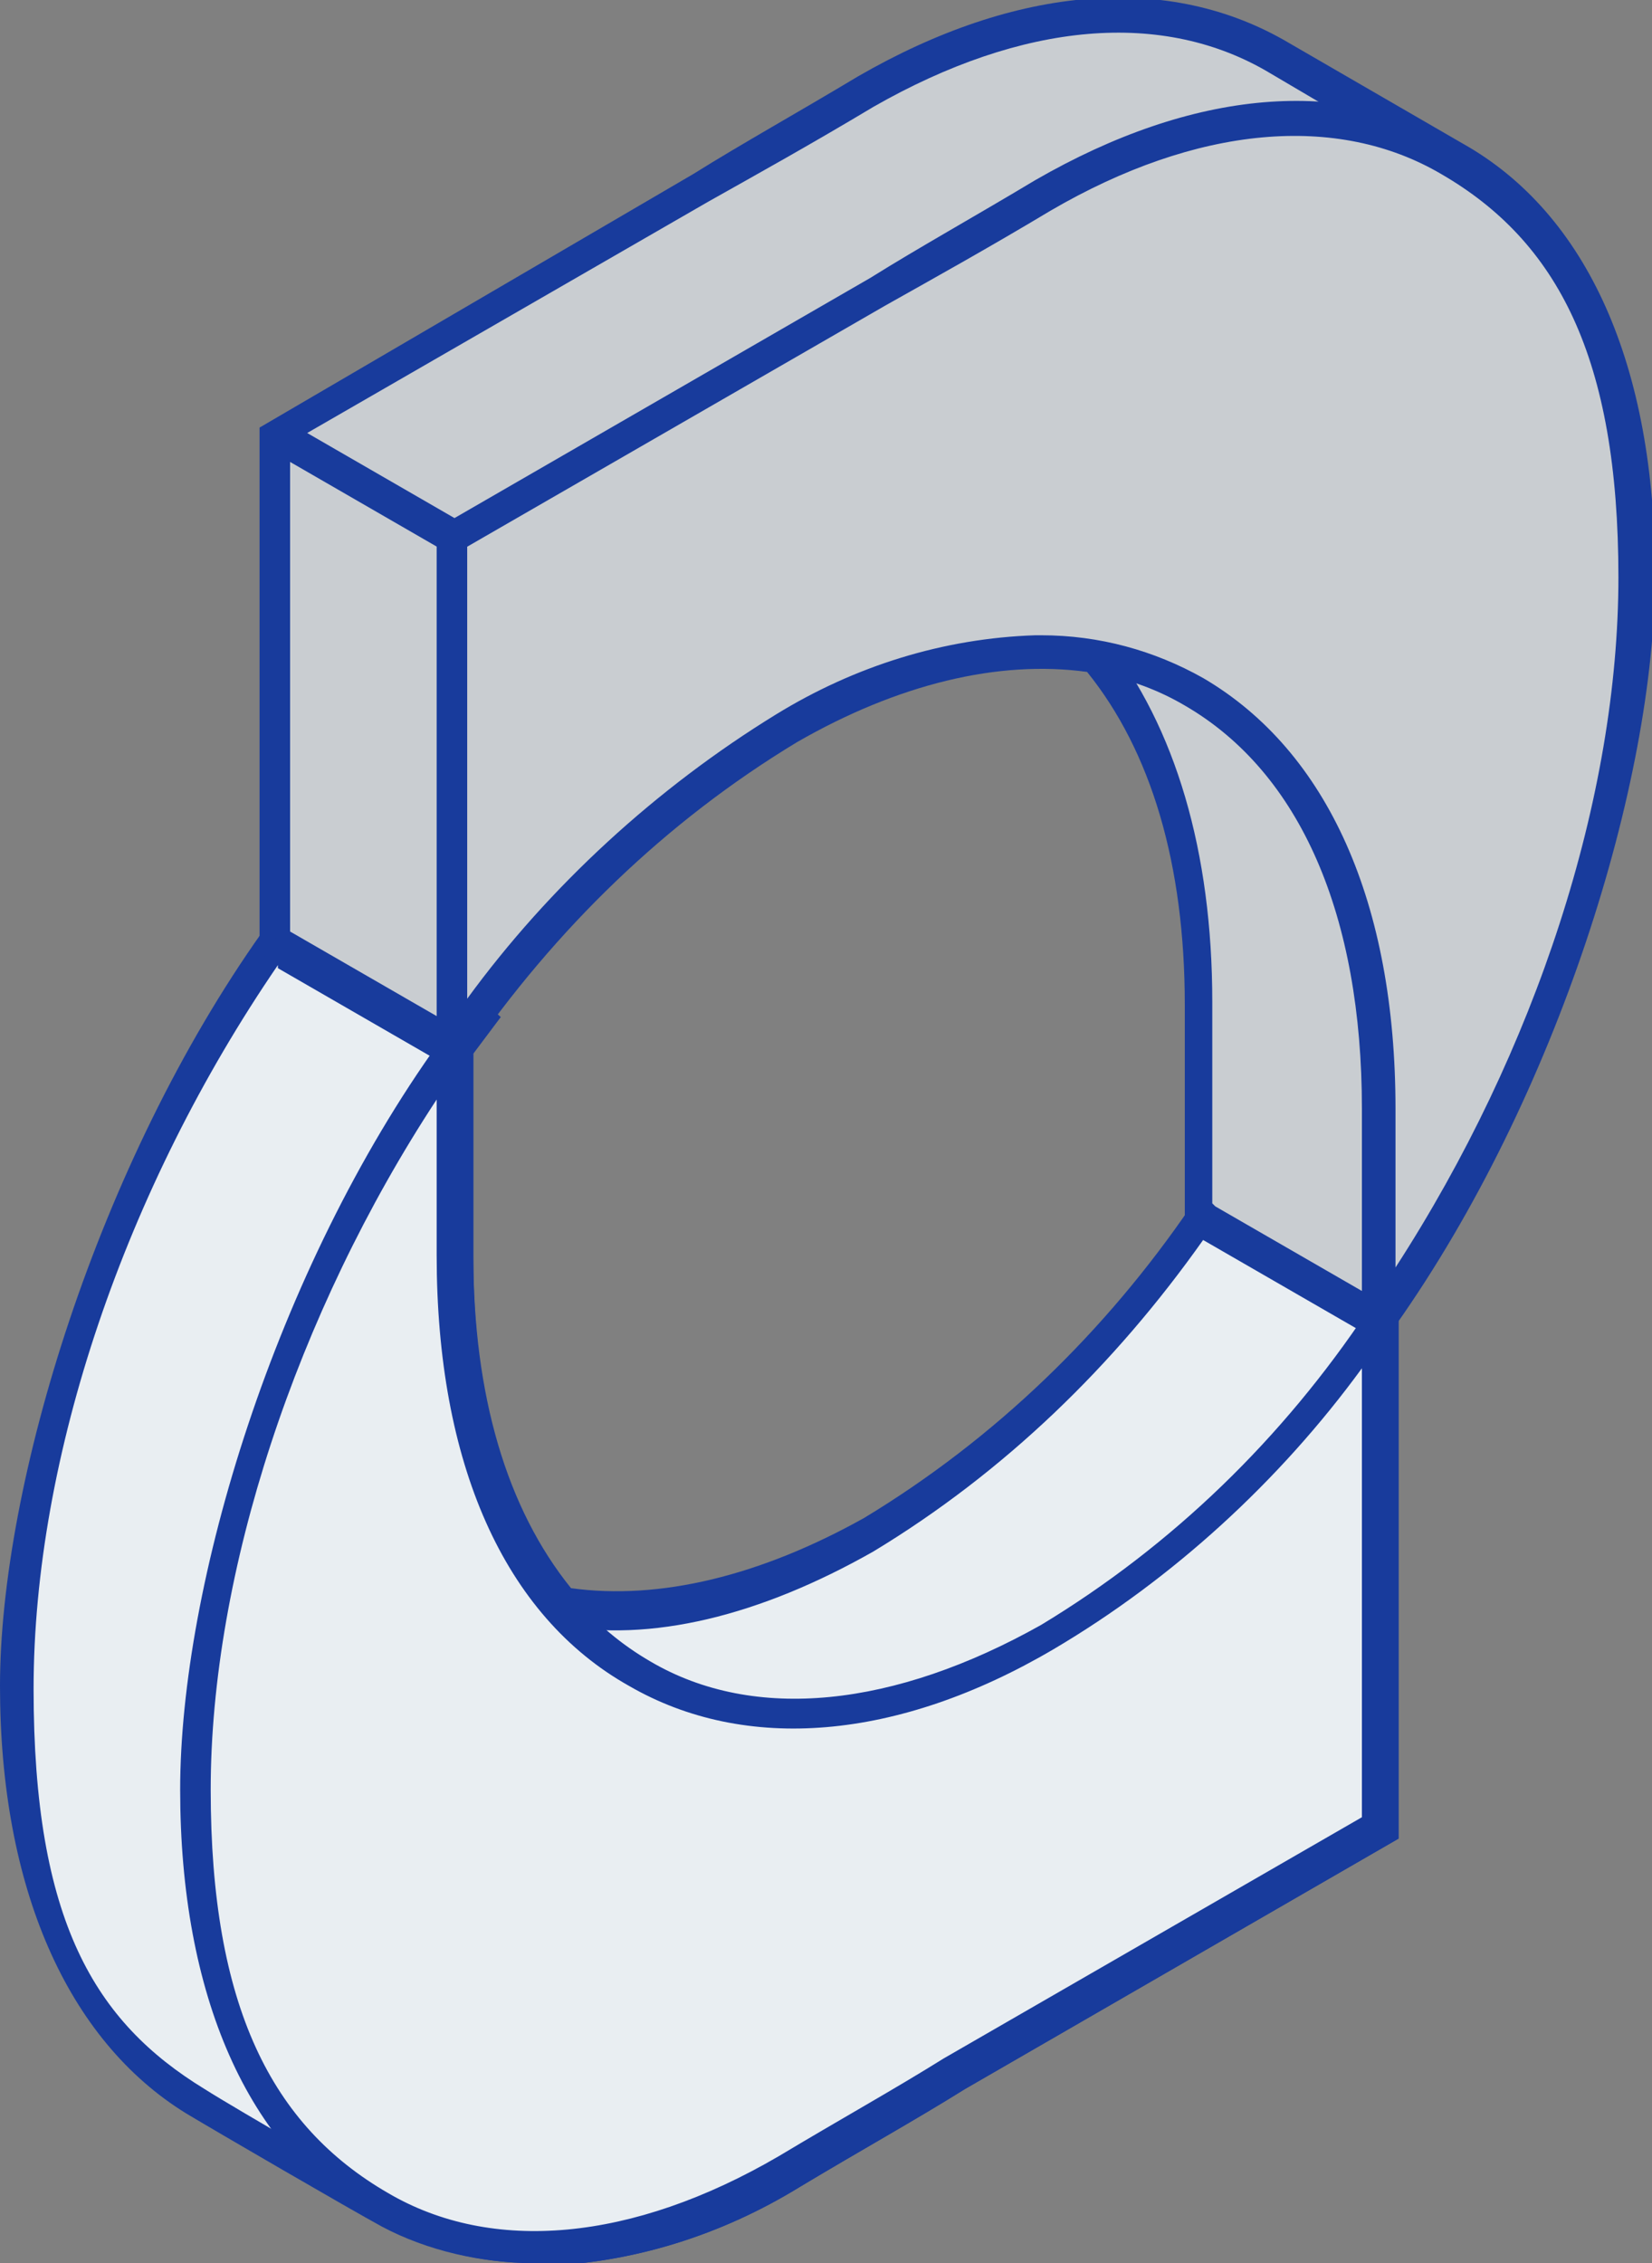
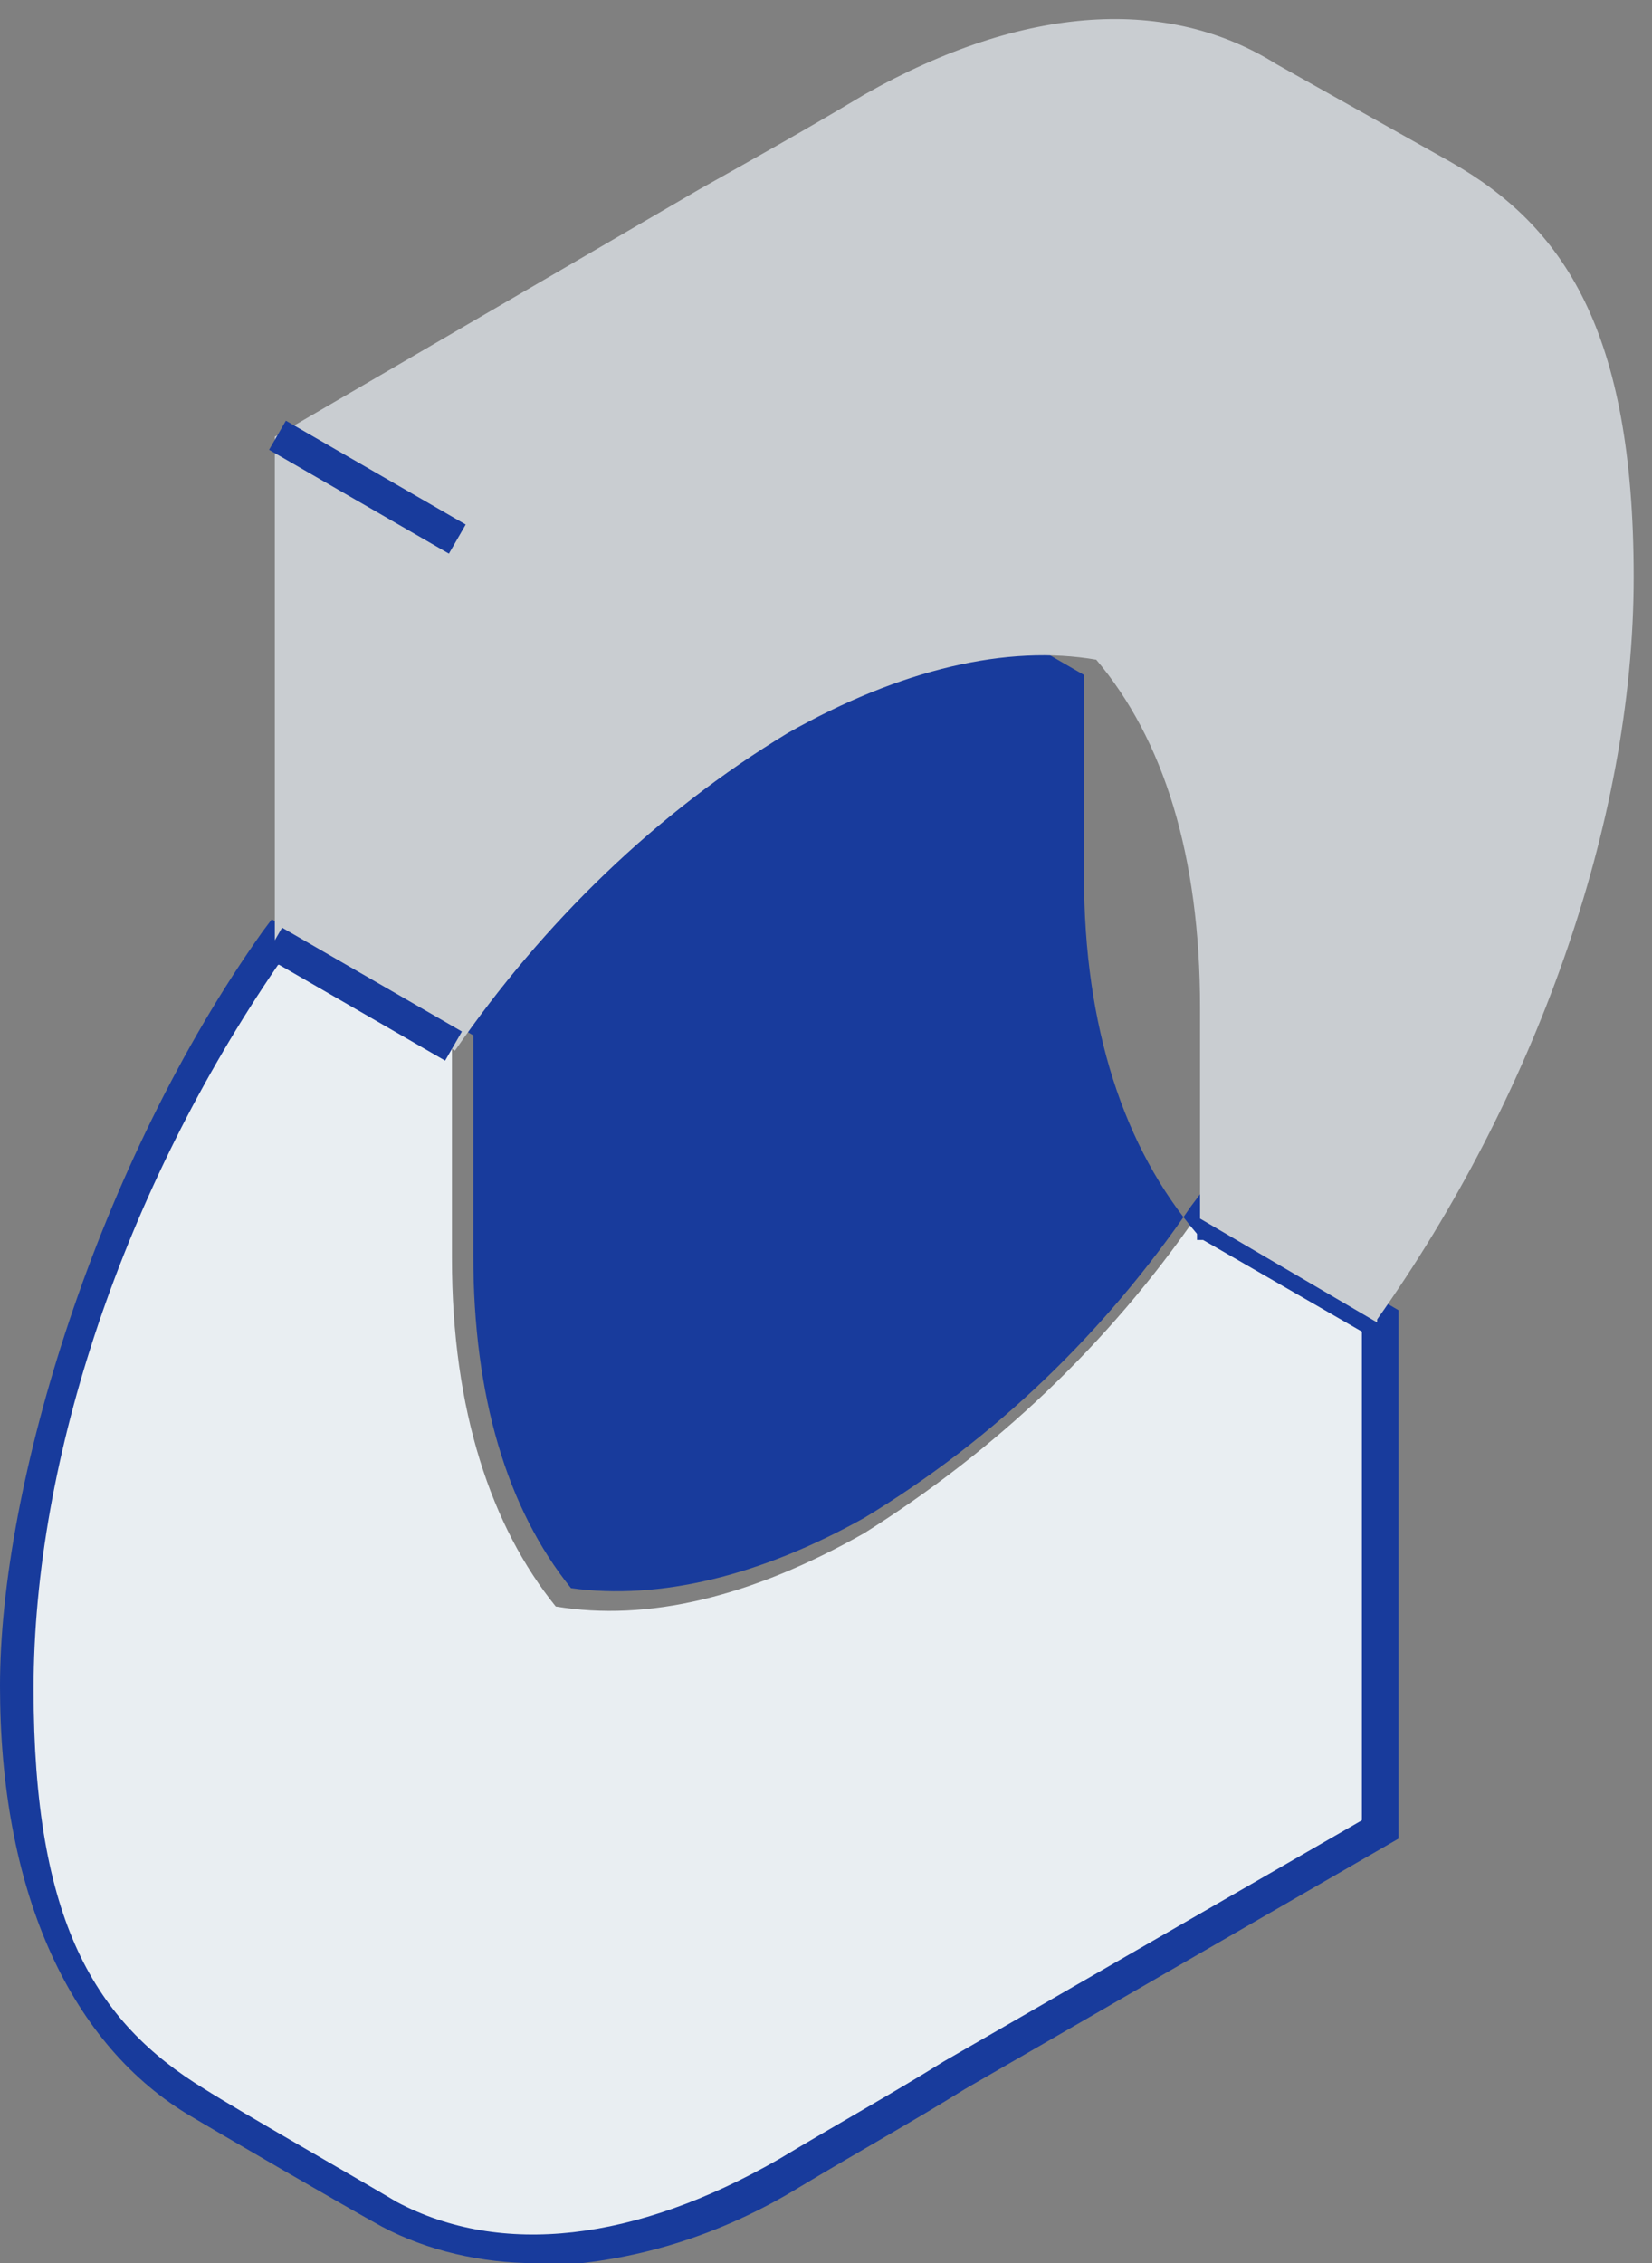
<svg xmlns="http://www.w3.org/2000/svg" id="Layer_1" version="1.1" viewBox="0 0 54.1 74.1">
  <rect x="0" y="0" width="54.1" height="74.1" fill="#808080" stroke="none" />
  <defs>
    <style> .st0 { fill: #c9cdd1; } .st1 { fill: #e9eef2; } .st2 { fill: #183b9c; } </style>
  </defs>
  <g id="Layer_2">
    <g id="Layer_1-2">
      <path class="st1" d="M39.2,39.8c-2.9,4.2-6.6,7.7-10.9,10.4-3.7,2.1-7.1,2.9-10.1,2.4-2.1-2.6-3.4-6.4-3.4-11.4v-6.9l-5.8-3.4C3.9,38.1.5,47.2.5,55.3s2.2,11.3,5.9,13.5c1,.6,5.2,3.1,6.4,3.7,3.4,1.8,8,1.5,13-1.4,2-1.2,3.8-2.2,5.4-3.2l13.9-8v-16.7l-5.9-3.4Z" />
-       <path class="st2" d="M9.1,31.6C4.1,38.9,1.1,47.7,1.1,55.3s2,10.9,5.6,13.1c1.1.7,5.3,3.1,6.3,3.7,3.4,1.8,7.8,1.3,12.5-1.4,2-1.2,3.8-2.2,5.4-3.2l13.7-7.9v-16l-5.2-3c-2.9,4.1-6.5,7.6-10.8,10.2-3.7,2.1-7.3,3-10.4,2.4h-.2v-.2c-2.4-2.8-3.7-6.8-3.7-11.7v-6.6l-5.2-3ZM17.5,74.1c-1.7,0-3.5-.4-5-1.2-1.1-.6-5.4-3.1-6.4-3.7-3.9-2.4-6.1-7.4-6.1-14s3.2-17.1,8.6-24.7l.3-.4,6.6,3.8v7.2c0,4.6,1.1,8.3,3.2,10.9,2.9.4,6.2-.4,9.6-2.3,4.3-2.6,7.9-6.1,10.7-10.2l.3-.4,6.5,3.8v17.3l-14.2,8.2c-1.6,1-3.4,2-5.4,3.2-2.6,1.6-5.5,2.5-8.5,2.6" />
+       <path class="st2" d="M9.1,31.6C4.1,38.9,1.1,47.7,1.1,55.3s2,10.9,5.6,13.1c1.1.7,5.3,3.1,6.3,3.7,3.4,1.8,7.8,1.3,12.5-1.4,2-1.2,3.8-2.2,5.4-3.2l13.7-7.9v-16l-5.2-3h-.2v-.2c-2.4-2.8-3.7-6.8-3.7-11.7v-6.6l-5.2-3ZM17.5,74.1c-1.7,0-3.5-.4-5-1.2-1.1-.6-5.4-3.1-6.4-3.7-3.9-2.4-6.1-7.4-6.1-14s3.2-17.1,8.6-24.7l.3-.4,6.6,3.8v7.2c0,4.6,1.1,8.3,3.2,10.9,2.9.4,6.2-.4,9.6-2.3,4.3-2.6,7.9-6.1,10.7-10.2l.3-.4,6.5,3.8v17.3l-14.2,8.2c-1.6,1-3.4,2-5.4,3.2-2.6,1.6-5.5,2.5-8.5,2.6" />
      <path class="st0" d="M45.1,43.2c5.1-7.2,8.4-16.2,8.4-24.3s-2.3-11.5-6-13.6l-5.7-3.2c-3.5-2.2-8.2-2-13.5,1-2,1.2-3.8,2.2-5.4,3.1l-13.9,8.1v16.7l5.9,3.4c2.9-4.2,6.6-7.8,10.9-10.4,3.7-2.1,7.2-2.9,10.1-2.4,2.2,2.6,3.4,6.4,3.4,11.4v6.9l5.8,3.4Z" />
-       <path class="st2" d="M39.8,39.5l5.2,3c5-7.3,8-16.1,8-23.6s-2-11-5.8-13.2l-5.6-3.3c-3.5-2.1-8.1-1.7-13,1.1-2,1.2-3.8,2.2-5.4,3.1l-13.7,7.9v16l5.2,3c2.9-4.1,6.6-7.6,10.8-10.2,3.7-2.1,7.3-3,10.4-2.4h.3c2.3,2.9,3.5,7,3.5,11.9v6.6ZM45.3,43.9l-6.5-3.8v-7.2c0-4.6-1.1-8.3-3.2-10.9-2.9-.4-6.2.4-9.5,2.3-4.3,2.6-7.9,6.1-10.8,10.3l-.3.4-6.5-3.8V14s14.2-8.3,14.2-8.3c1.6-1,3.4-2,5.4-3.2,5.2-3,10.2-3.4,14.1-1.1l5.7,3.3c4.1,2.3,6.3,7.3,6.3,14.1s-3.2,17.1-8.5,24.6l-.3.4Z" />
-       <path class="st1" d="M15.9,32.9c-5.7,7.4-9.5,17.1-9.5,25.8,0,13,8.7,18.6,19.4,12.4,2-1.2,3.8-2.2,5.4-3.2l13.9-8v-16.7c-2.9,4.2-6.6,7.7-10.9,10.4-10.7,6.2-19.4.6-19.4-12.4v-6.9c.3-.5.7-.9,1-1.4" />
-       <path class="st2" d="M14.3,36c-4.6,7-7.4,15.5-7.4,22.6s2,11,5.8,13.2c3.4,2,8,1.6,12.8-1.2,2-1.2,3.8-2.2,5.4-3.2l13.7-7.9v-14.7c-2.7,3.7-6.2,6.9-10.1,9.2-5.1,3-10.1,3.4-13.9,1.2-4.1-2.3-6.3-7.3-6.3-14.1v-5.2M17.5,74.1c-1.9,0-3.7-.5-5.3-1.4-4.1-2.3-6.3-7.4-6.3-14.1s3.1-17,8.5-24.5h.1c.3-.6.7-1.1,1.1-1.5l.8.7c-.3.4-.6.8-.9,1.2v6.7c0,6.3,2,11,5.8,13.2,3.4,2,8,1.5,12.8-1.2,4.3-2.6,7.9-6.1,10.7-10.3l1-1.3v18.6l-14.2,8.2c-1.6,1-3.4,2-5.4,3.2-2.6,1.6-5.5,2.5-8.5,2.6" />
      <rect class="st2" x="11.4" y="29.2" width="1.1" height="6.8" transform="translate(-22.3 26.6) rotate(-60)" />
      <rect class="st2" x="11.4" y="12.6" width="1.1" height="6.8" transform="translate(-7.8 18.3) rotate(-60)" />
-       <path class="st0" d="M53.6,18.9c0-13-8.7-18.6-19.4-12.4-2,1.2-3.8,2.2-5.4,3.1l-13.9,8v16.7c2.9-4.2,6.6-7.8,11-10.4,10.7-6.2,19.4-.6,19.4,12.4v6.9c5.1-7.2,8.4-16.2,8.4-24.3" />
-       <path class="st2" d="M34.1,20.8c1.9,0,3.7.5,5.3,1.4,4.1,2.4,6.3,7.4,6.3,14.1v5.2c4.6-7.1,7.3-15.4,7.3-22.6s-2-11-5.8-13.2c-3.4-2-8-1.6-12.8,1.2-2,1.2-3.8,2.2-5.4,3.1l-13.7,7.9v14.8c2.7-3.7,6.2-6.9,10.1-9.3,2.6-1.6,5.5-2.5,8.5-2.6M44.6,44.8v-8.5c0-6.3-2-11-5.8-13.2-3.4-2-8-1.5-12.8,1.2-4.3,2.6-7.9,6.1-10.7,10.3l-1,1.3v-18.6l14.2-8.2c1.6-1,3.4-2,5.4-3.2,5.2-3,10.1-3.4,13.9-1.2,4.1,2.3,6.3,7.4,6.3,14.1s-3.2,17.1-8.5,24.6l-1,1.4Z" />
    </g>
  </g>
</svg>